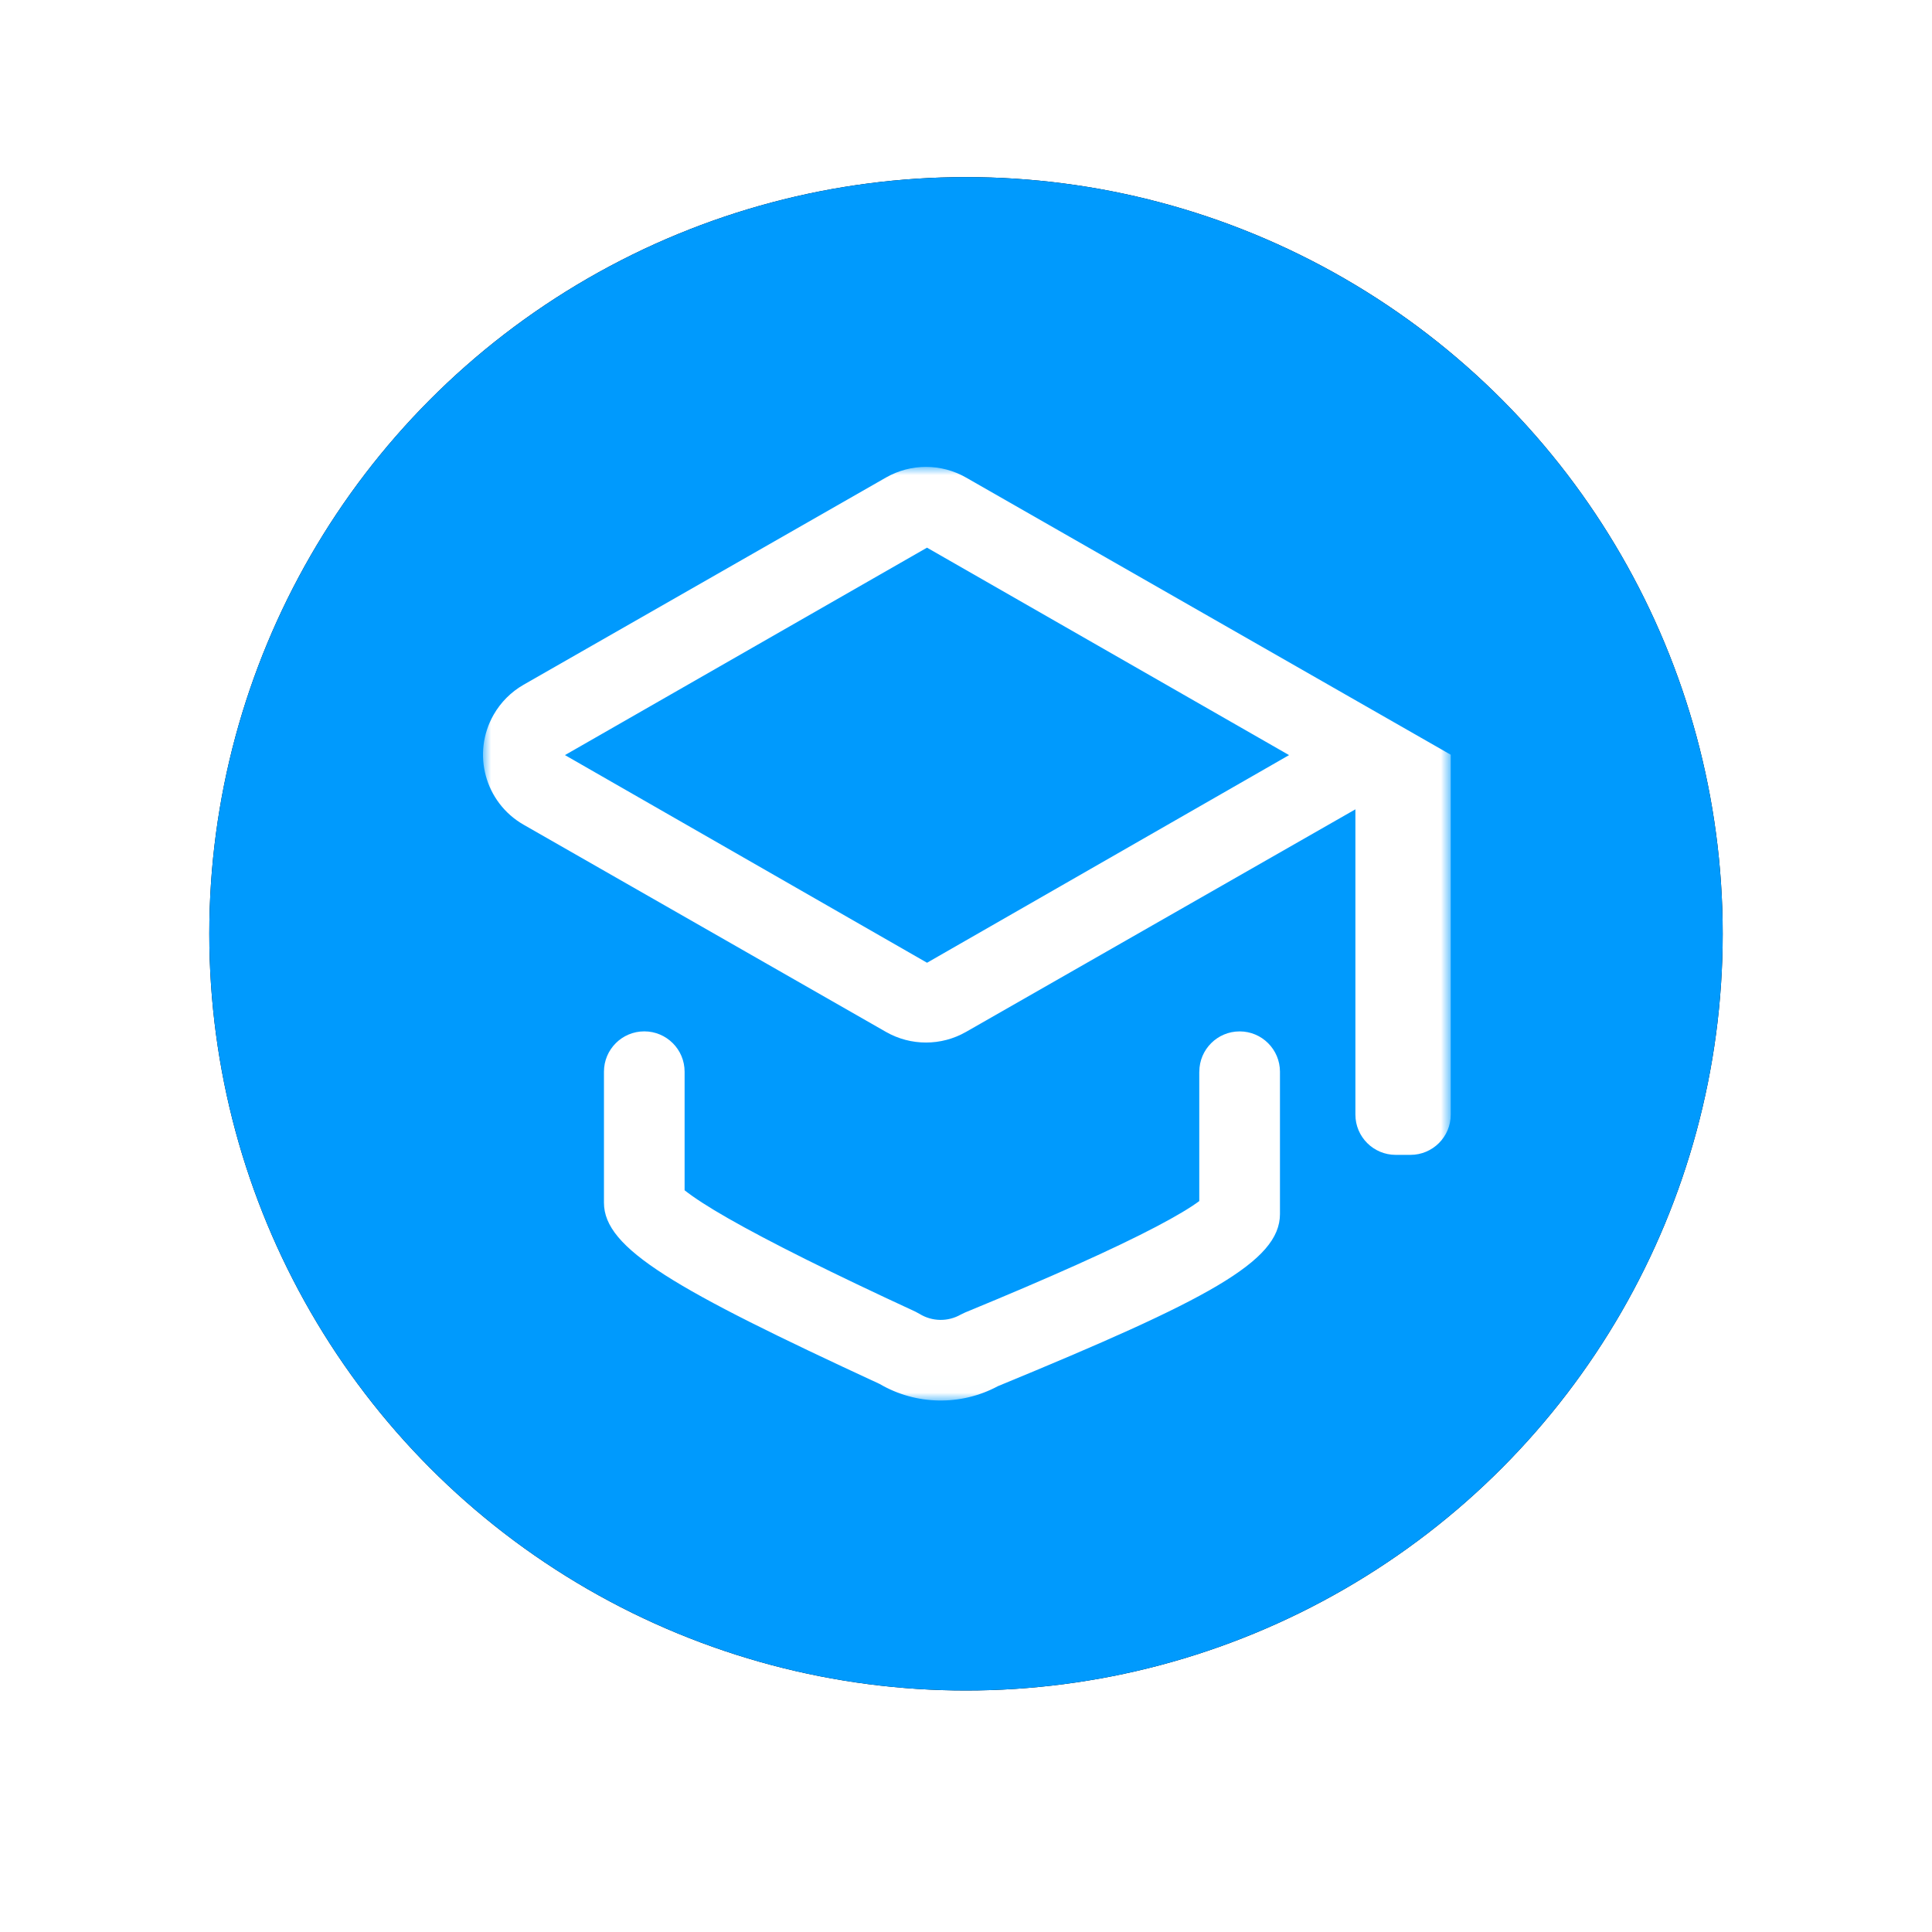
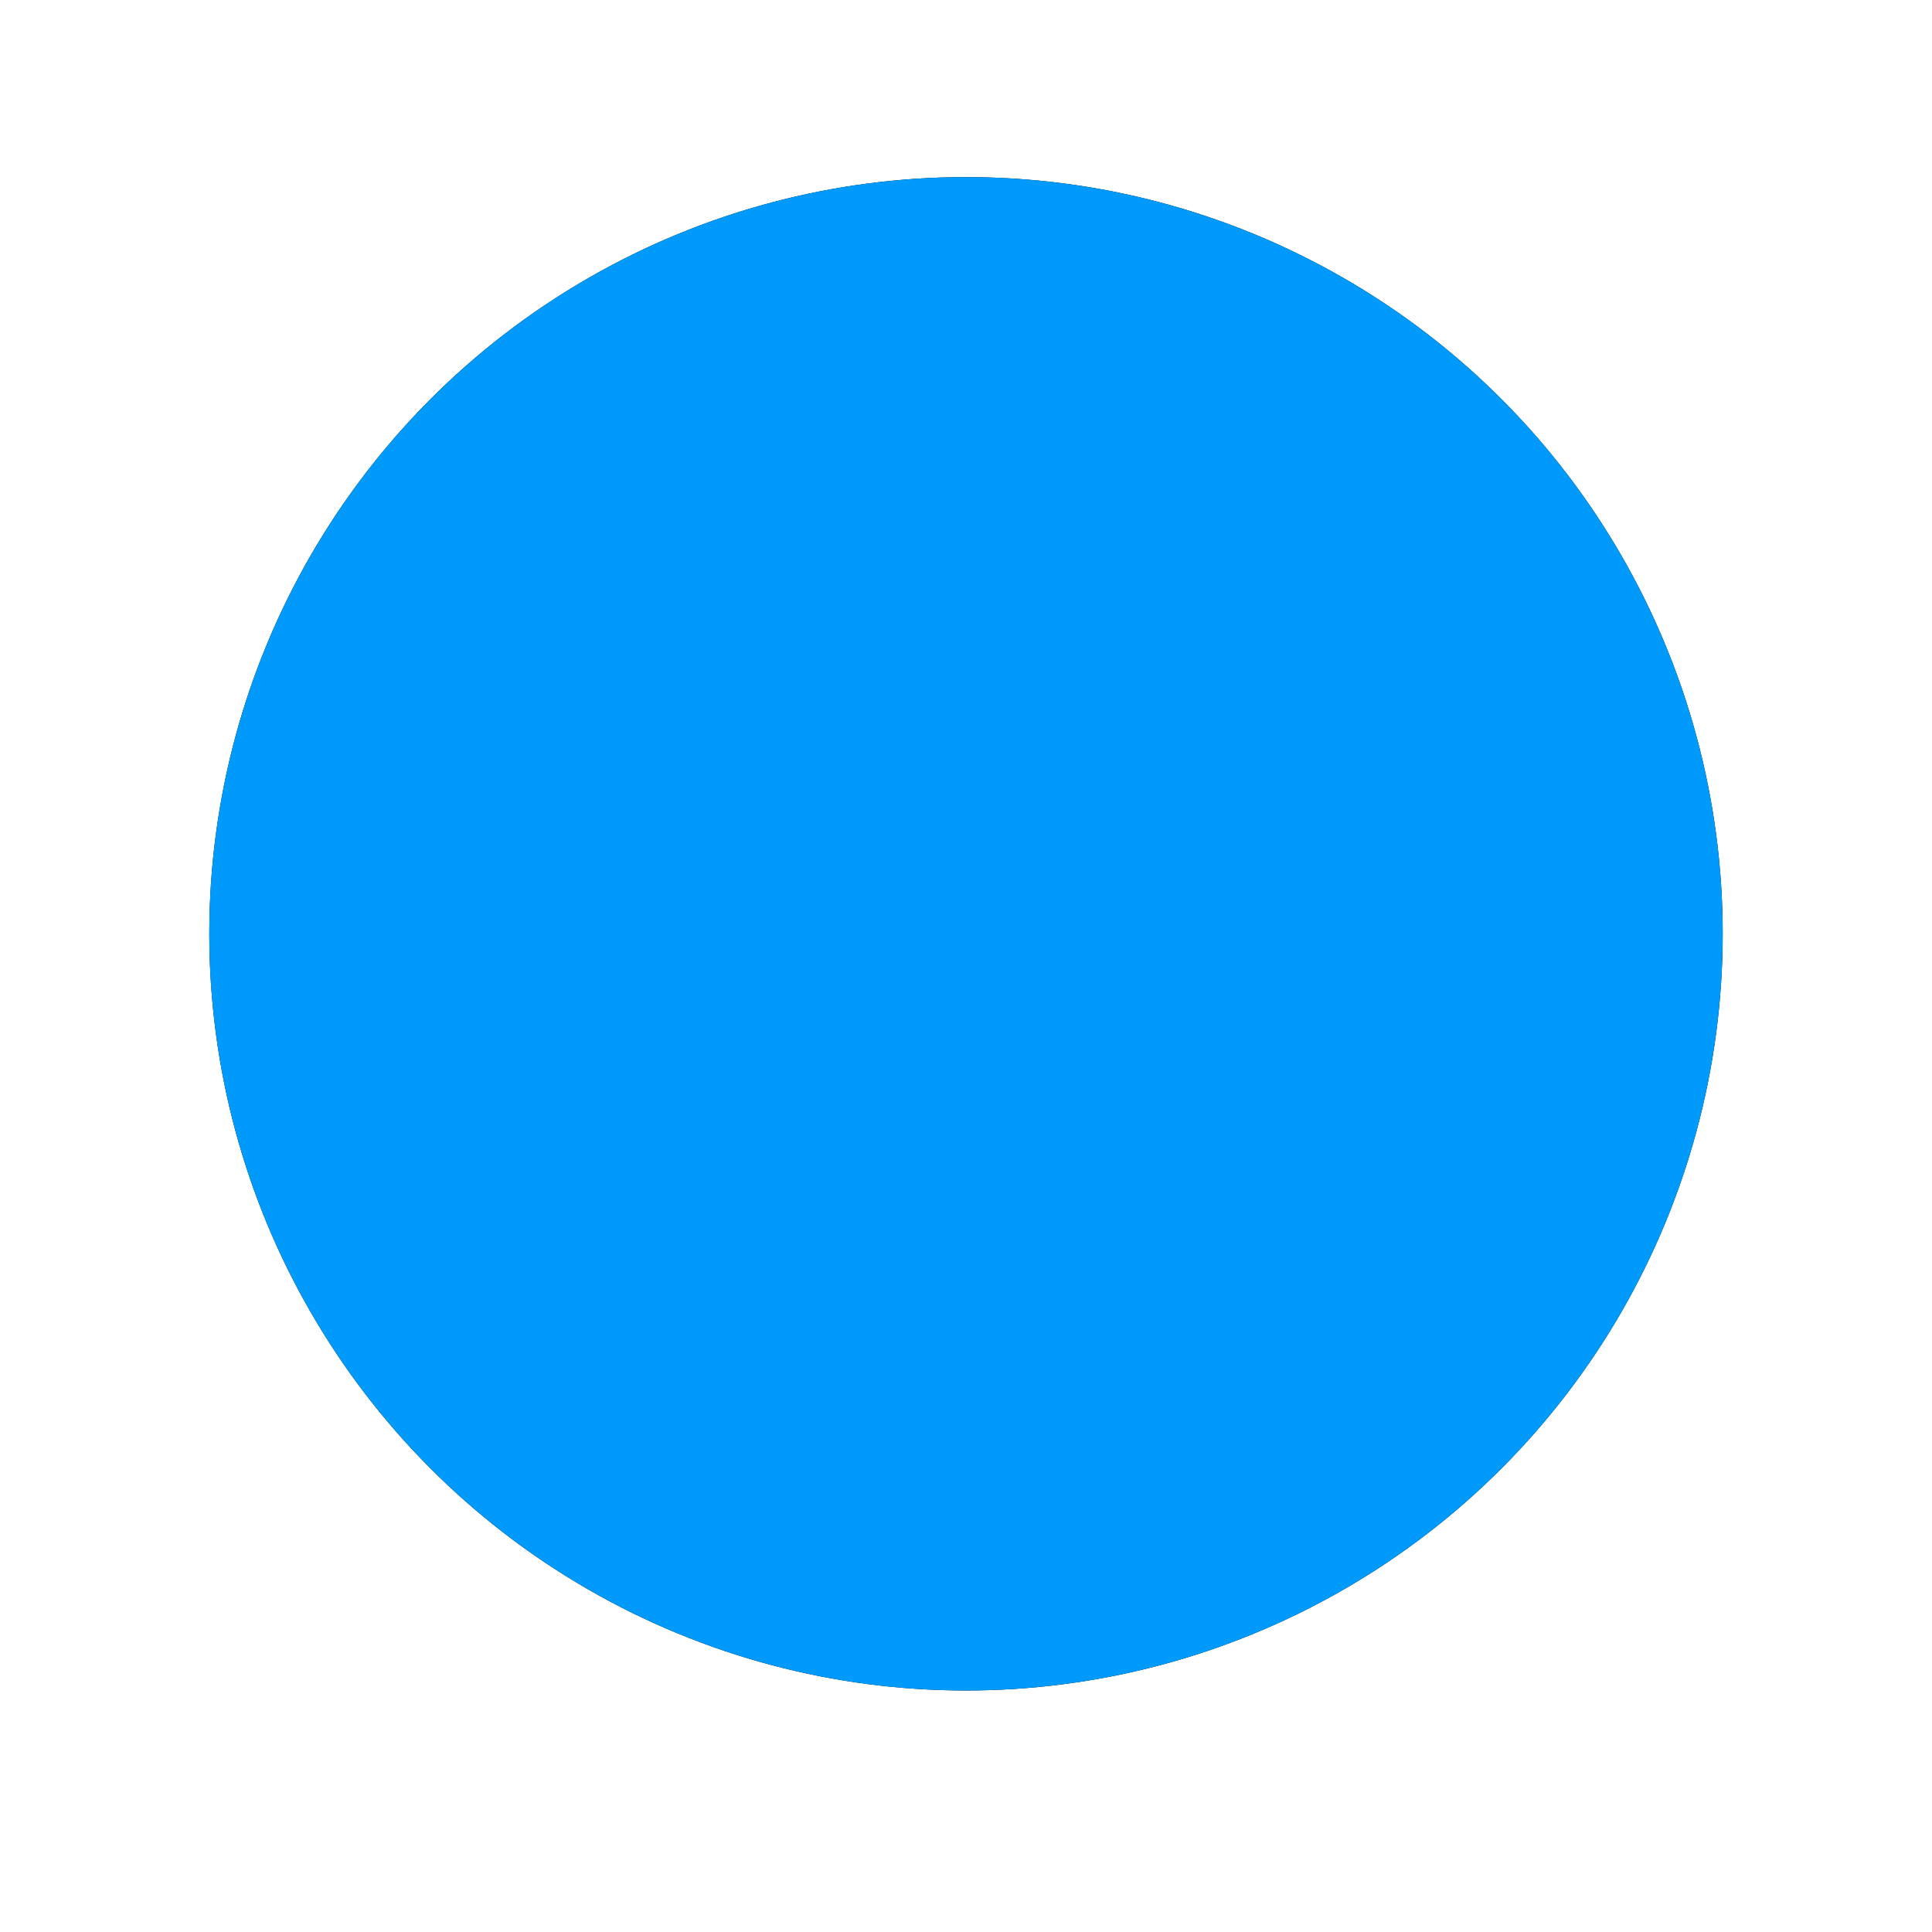
<svg xmlns="http://www.w3.org/2000/svg" xmlns:xlink="http://www.w3.org/1999/xlink" width="120px" height="120px" viewBox="0 0 120 120">
  <title>Proactive Training a</title>
  <defs>
    <circle id="path-1" cx="47" cy="47" r="47" />
    <filter x="-21.8%" y="-19.7%" width="143.6%" height="143.6%" filterUnits="objectBoundingBox" id="filter-2">
      <feGaussianBlur stdDeviation="6.5" />
    </filter>
-     <polygon id="path-3" points="3.81829981e-05 0 60.109 0 60.109 57.989 3.81829981e-05 57.989" />
  </defs>
  <g id="页面-1" stroke="none" stroke-width="1" fill="none" fill-rule="evenodd">
    <g id="Affiliate" transform="translate(-362, -1177)">
      <g id="Proactive-Training-a" transform="translate(375, 1188)">
        <g id="椭圆形">
          <use fill="black" fill-opacity="1" filter="url(#filter-2)" xlink:href="#path-1" />
          <use fill="#009AFD" fill-rule="evenodd" xlink:href="#path-1" />
        </g>
        <g id="编组" transform="translate(17, 18)">
          <mask id="mask-4" fill="white">
            <use xlink:href="#path-3" />
          </mask>
          <g id="Clip-2" />
-           <path d="M44.492,37.565 C44.493,36.182 45.615,35.061 46.998,35.062 C48.38,35.063 49.499,36.183 49.501,37.565 L49.501,46.403 C49.501,49.365 44.99,51.737 31.98,57.098 C29.676,58.334 26.894,58.281 24.638,56.961 C11.891,51.068 7.513,48.554 7.513,45.706 L7.513,37.565 C7.513,36.182 8.634,35.06 10.018,35.06 C11.401,35.06 12.522,36.182 12.522,37.565 L12.522,44.93 C13.103,45.391 13.992,45.967 15.209,46.663 C17.766,48.126 21.655,50.066 26.859,52.47 L27.12,52.611 C27.896,53.088 28.871,53.105 29.664,52.656 L29.944,52.521 C35.246,50.337 39.208,48.559 41.81,47.194 C43.042,46.548 43.943,46.009 44.489,45.601 L44.489,37.565 L44.492,37.565 Z M5.092,17.901 L27.58,30.798 L50.066,17.901 L27.578,5.016 L5.089,17.901 L5.092,17.901 Z M25.028,0.661 C26.569,-0.22 28.461,-0.22 30.002,0.661 L60.109,17.878 L60.109,40.227 C60.109,41.61 58.988,42.731 57.605,42.731 L56.69,42.731 C55.307,42.731 54.186,41.61 54.186,40.227 L54.186,21.269 L30.002,35.093 C28.461,35.974 26.569,35.974 25.028,35.093 L2.525,22.226 C0.123,20.853 -0.711,17.794 0.661,15.392 C1.105,14.616 1.748,13.972 2.525,13.528 L25.028,0.661 Z" id="Fill-1" fill="#FFFFFF" mask="url(#mask-4)" />
        </g>
      </g>
    </g>
  </g>
</svg>